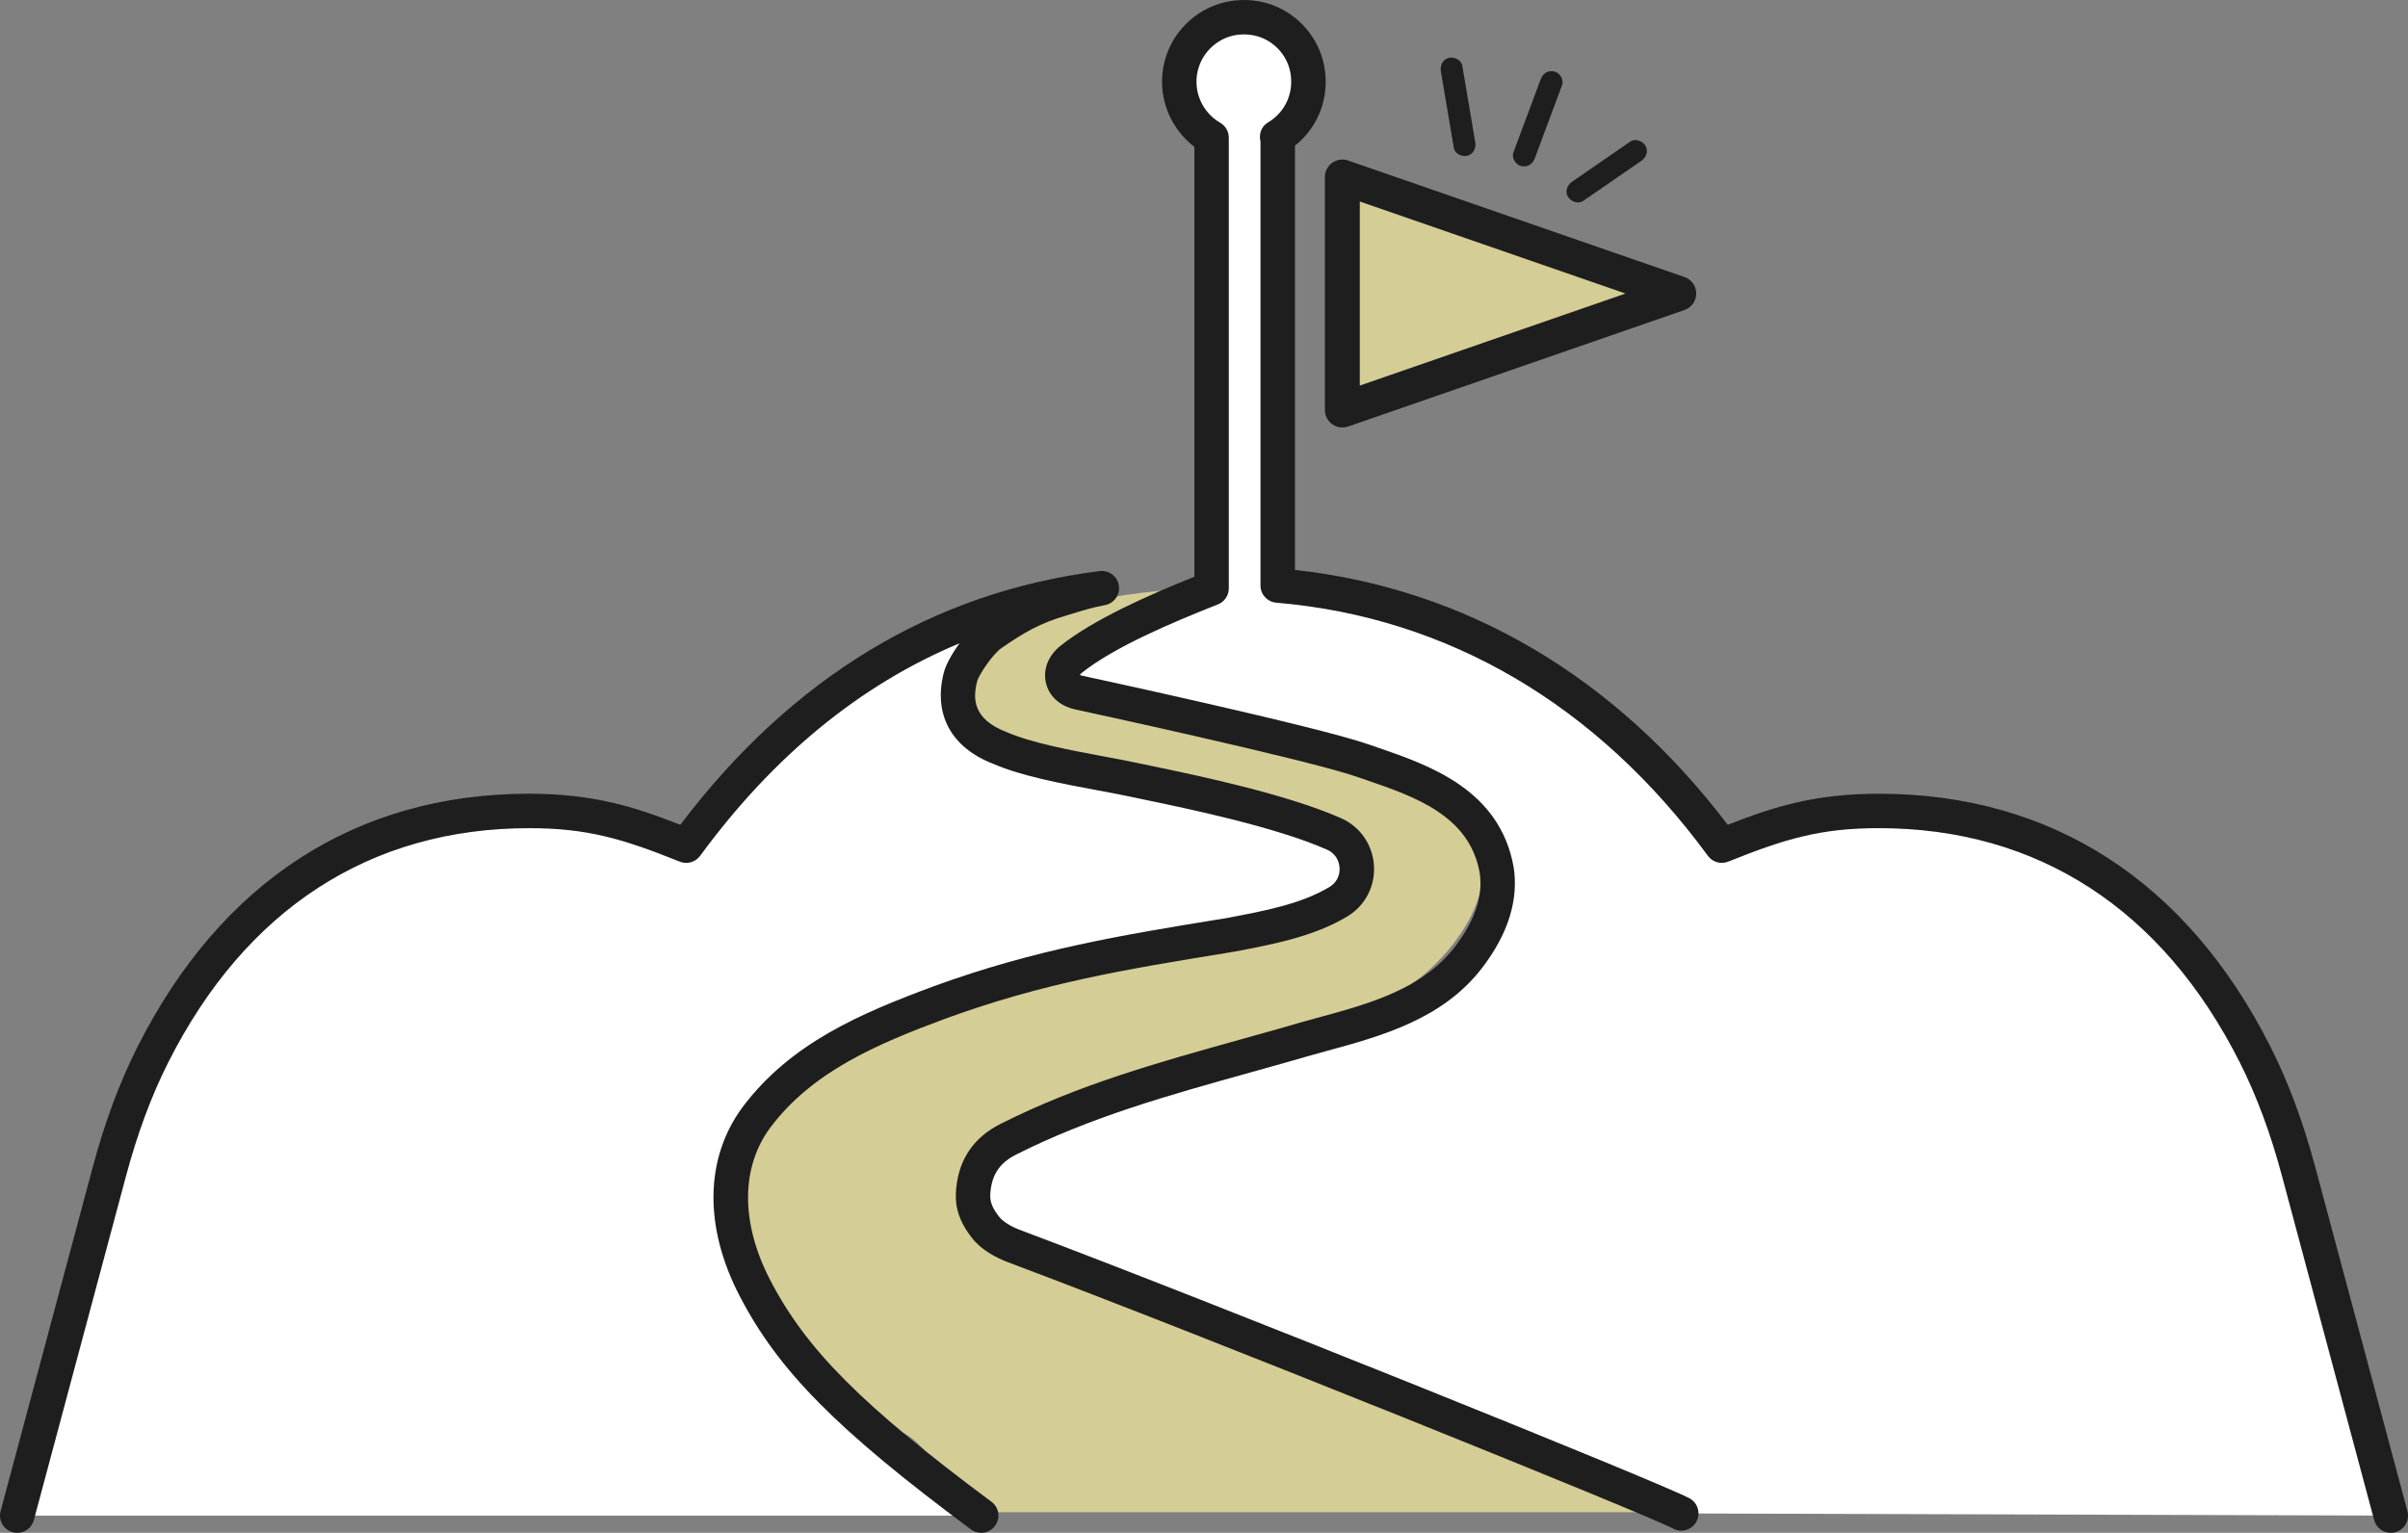
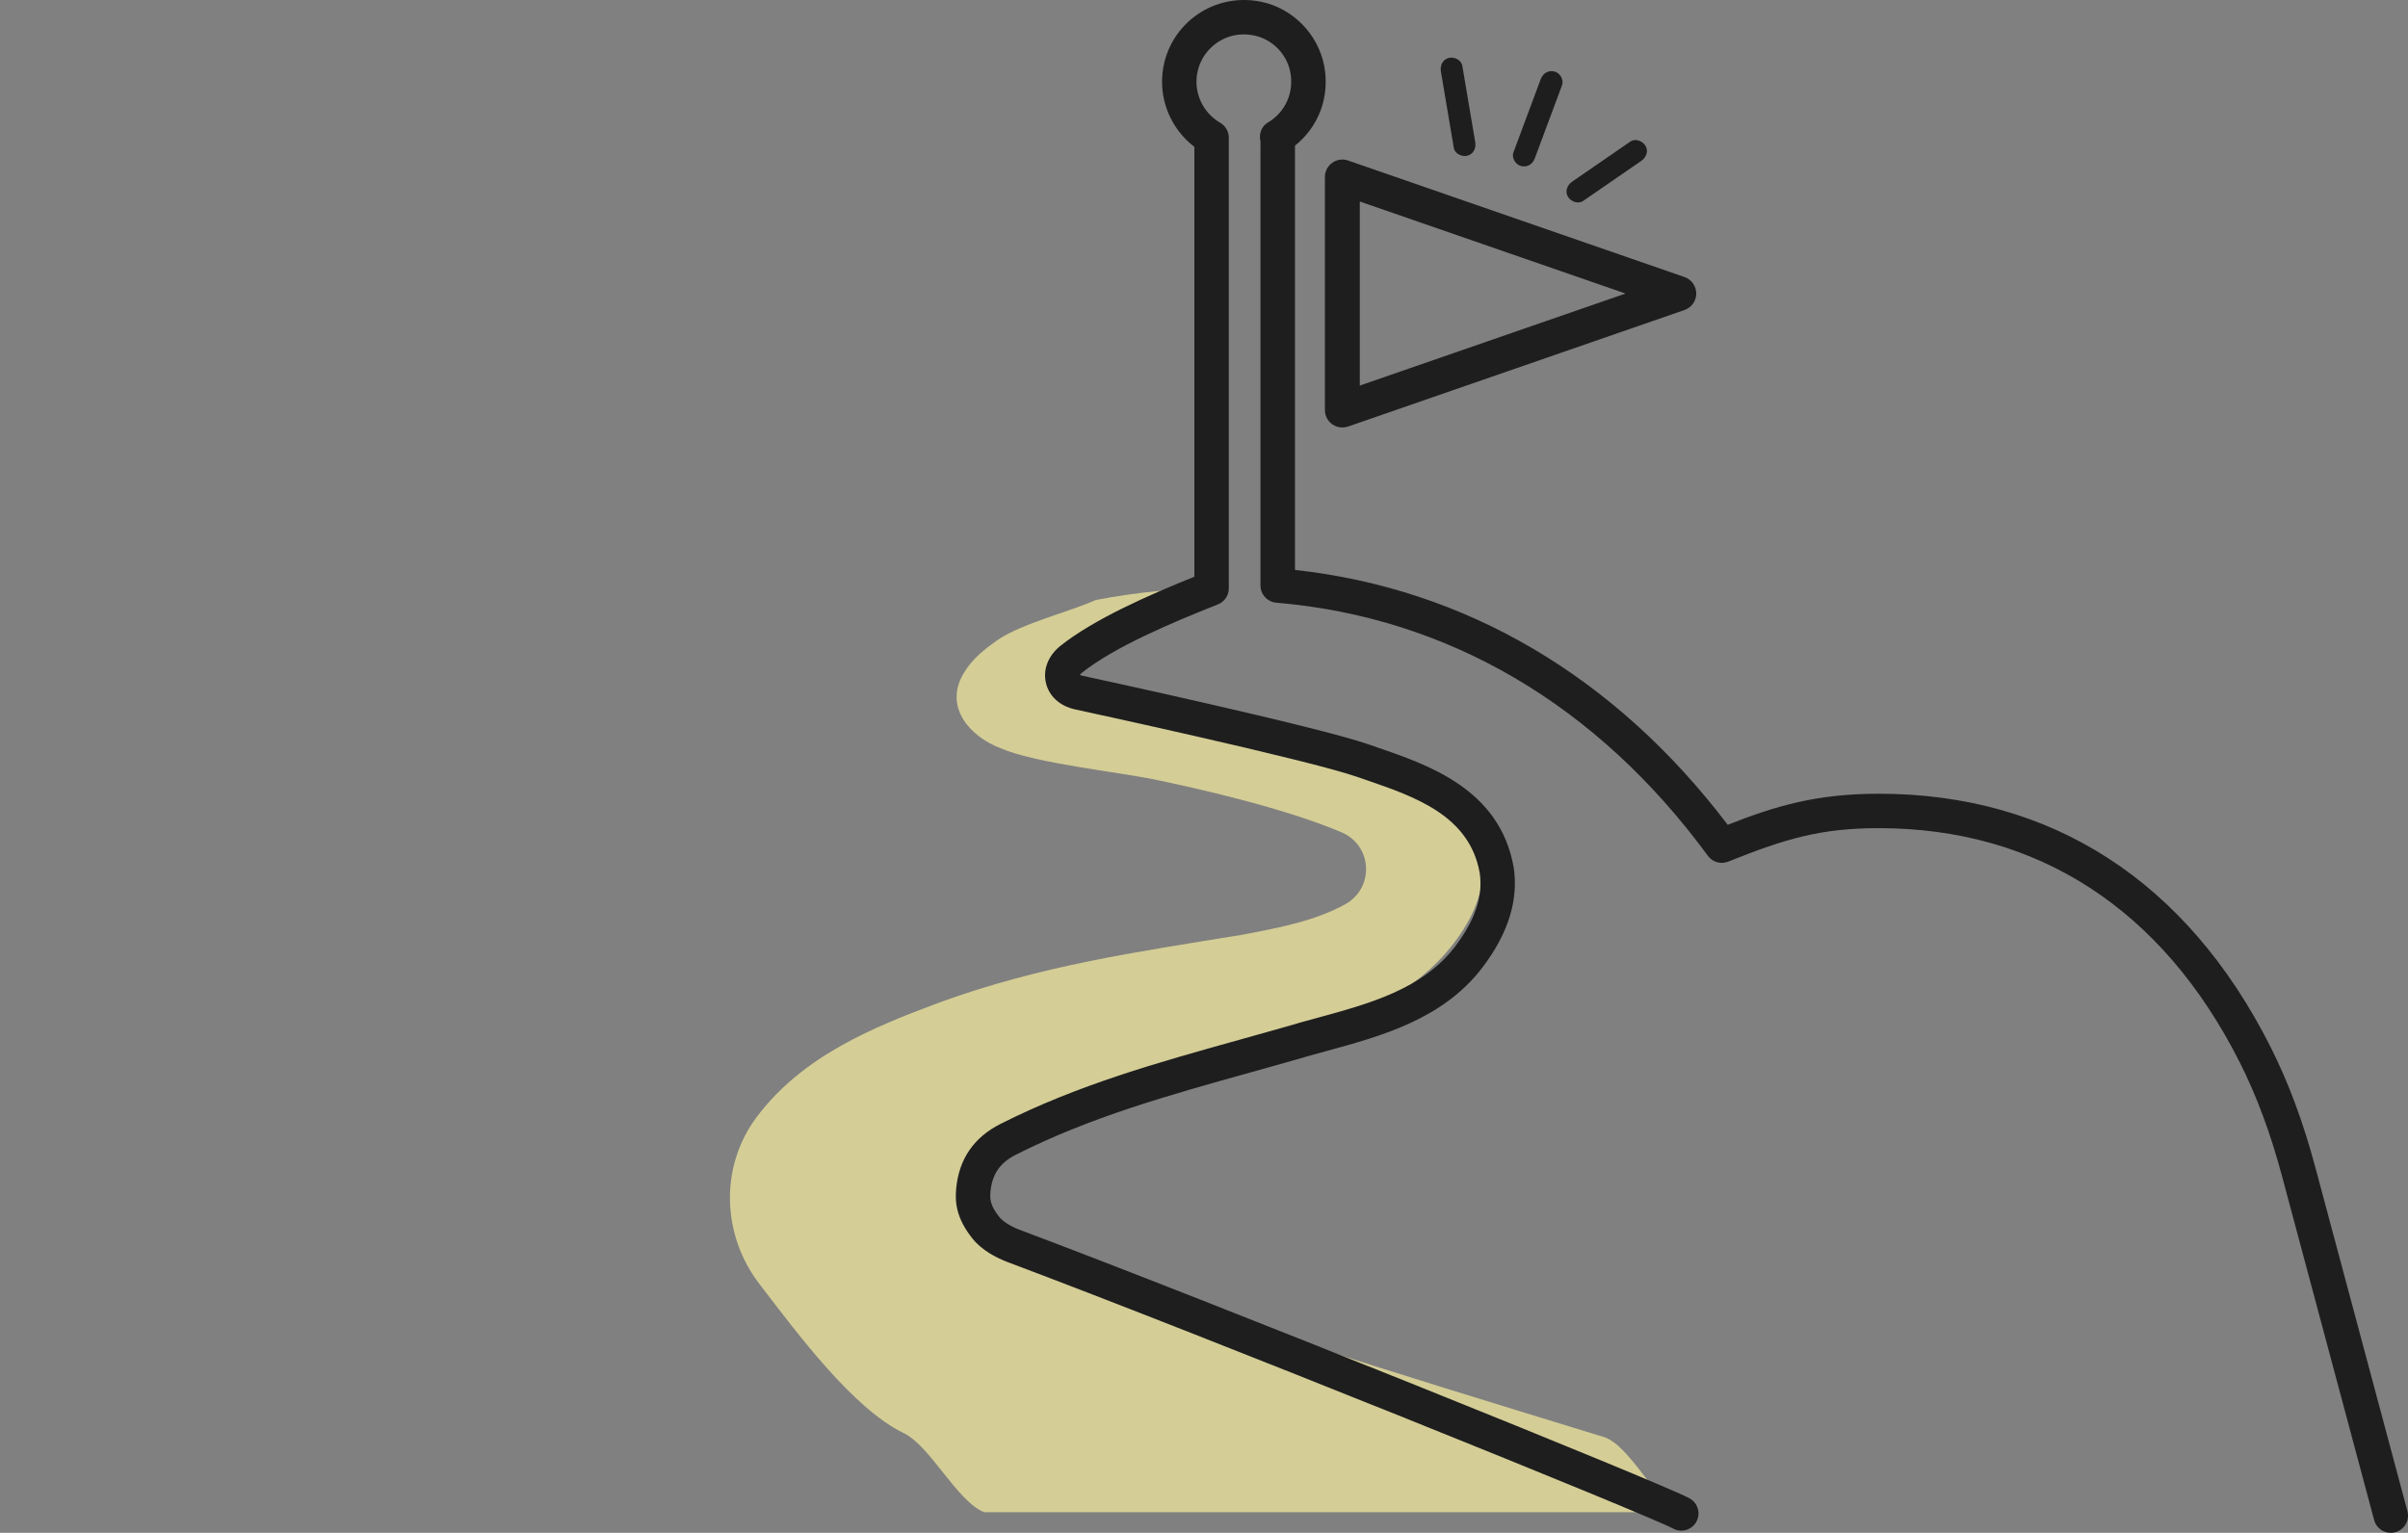
<svg xmlns="http://www.w3.org/2000/svg" id="_レイヤー_2" data-name="レイヤー 2" viewBox="0 0 214.412 136.522">
  <rect x="0" y="0" width="214.412" height="136.522" fill="#808080" stroke="none" />
  <g id="_レイヤー_1-2" data-name="レイヤー 1">
    <g>
      <path d="M87.629,134.687h61.853c-2.12-1.138-4.379-5.925-6.634-6.687-18.59-5.701-35.837-10.965-53.787-17.703-.863-.346-1.294-1.14-2.106-1.507-1.715-.774-1.115-3.014-.144-4.872.405-.775,1.824-2.129,2.333-2.415,8.667-4.885,15.068-5.813,24.714-8.566,5.607-1.691,11.769-3.905,15.605-8.948,1.637-2.153,2.933-4.807,2.492-7.717-1.134-6.416-8.824-8.081-14.063-9.439-4.665-1.054-9.259-1.695-13.841-2.295-2.17-.307-5.963-.855-7.982-1.399-.011-.003-.023-.005-.034-.008-1.6-.365-2.104-2.411-.885-3.509,2.986-2.688,8.318-5.472,12.731-7.216v-.034c-3.142.048-6.587.36-10.256,1.056-.037.012-.075.024-.112.035-2.265,1.02-6.521,2.058-8.718,3.557-1.168.845-2.198,1.615-3.012,2.981-1.745,2.98.576,5.591,3.286,6.63,3.195,1.394,10.754,2.138,14.157,2.882,2.88.617,10.907,2.352,16.233,4.621,2.746,1.17,2.939,4.944.332,6.398-2.725,1.52-6.11,2.141-9.259,2.737-9.236,1.506-17.839,2.721-26.851,6.008-6.062,2.248-12.266,4.816-16.333,10.25-3.332,4.505-3.051,10.619.378,14.969,3.278,4.279,8.223,10.936,12.702,13.126,2.378,1.095,4.782,6.106,7.202,7.064Z" fill="#d4cd96" />
-       <path d="M69.258,66.379c-.018.014-.036.026-.055.04v.006c.019-.016.037-.03.055-.046Z" fill="#d4cd96" />
      <g>
-         <path d="M87.365,134.987c-12.021-8.936-16.892-13.973-20.165-20.301-2.545-4.92-3.185-10.655.147-15.159,4.067-5.434,10.271-8.001,16.333-10.25,9.012-3.287,16.615-4.501,25.851-6.008,3.307-.627,6.875-1.28,9.664-2.973,2.329-1.413,2.097-4.907-.393-6.013-5.272-2.342-14.634-4.141-17.577-4.771-3.403-.744-8.962-1.488-12.157-2.882-2.711-1.039-4.413-3.03-3.539-6.371.227-.867,1.612-2.967,2.78-3.812,2.078-1.418,3.633-2.367,6.33-3.138,1.033-.295,1.81-.606,3.467-.924-15.724,1.964-27.795,10.37-37.006,22.933-4.982-2.003-8.388-3.093-13.983-3.093h0c-15.616,0-26.831,8.459-33.507,21.705-1.677,3.327-2.919,6.856-3.883,10.455l-8.195,30.601" fill="#fff" />
-         <path d="M1.535,136.522c-.131,0-.265-.018-.397-.053-.818-.219-1.304-1.06-1.085-1.878l8.195-30.602c1.086-4.053,2.393-7.569,3.995-10.749,7.435-14.75,19.495-22.547,34.877-22.547,5.628,0,9.274,1.125,13.457,2.767,9.954-13.144,22.512-20.743,37.342-22.595.82-.1,1.575.464,1.705,1.281s-.413,1.59-1.225,1.746c-1.141.22-1.813.428-2.525.648-.266.082-.528.163-.809.244-2.555.729-3.99,1.634-5.888,2.93-.88.637-2.034,2.458-2.161,2.934-.394,1.503-.453,3.378,2.604,4.551,2.239.975,5.704,1.622,8.762,2.192,1.156.216,2.244.419,3.173.622l1.146.24c3.854.803,11.873,2.472,16.727,4.628,1.679.746,2.794,2.356,2.912,4.202.117,1.841-.782,3.574-2.346,4.523-2.976,1.807-6.705,2.512-9.994,3.134l-.599.103c-9.186,1.498-16.44,2.682-25.193,5.873-6.087,2.259-11.871,4.705-15.631,9.729-2.621,3.544-2.627,8.48-.012,13.537,3.215,6.214,8.19,11.204,19.718,19.774.68.505.821,1.466.315,2.146s-1.466.82-2.146.315c-11.953-8.886-17.154-14.142-20.612-20.827-3.173-6.134-3.073-12.249.275-16.776,4.266-5.698,10.491-8.349,17.033-10.775,9.032-3.294,16.783-4.558,25.757-6.021l.522-.09c3.182-.602,6.472-1.225,8.973-2.742.594-.36.922-.998.877-1.706-.045-.714-.456-1.31-1.096-1.595-4.555-2.023-12.357-3.647-16.107-4.428l-1.169-.246c-.908-.198-1.964-.395-3.087-.604-3.218-.601-6.866-1.281-9.361-2.37-3.758-1.439-5.388-4.426-4.409-8.165.172-.658.708-1.643,1.387-2.575-8.823,3.68-16.559,10.013-23.096,18.93-.415.564-1.158.779-1.809.517-5.129-2.062-8.283-2.982-13.411-2.982-14.146,0-25.259,7.214-32.138,20.861-1.507,2.99-2.74,6.313-3.771,10.161l-8.195,30.602c-.184.686-.803,1.138-1.48,1.138Z" fill="#1e1e1e" />
-       </g>
+         </g>
      <g>
-         <polygon points="119.525 15.765 119.525 36.522 149.482 26.143 119.525 15.765" fill="#d4cd96" />
        <path d="M119.525,38.075c-.319,0-.634-.098-.901-.287-.409-.292-.652-.763-.652-1.266V15.764c0-.503.243-.974.652-1.266.409-.291.935-.368,1.409-.202l29.958,10.379c.625.217,1.045.806,1.045,1.468s-.419,1.251-1.045,1.468l-29.958,10.379c-.166.058-.337.085-.508.085ZM121.078,17.946v16.395l23.66-8.197-23.66-8.197Z" fill="#1e1e1e" />
      </g>
      <path d="M129.306,12.318c.048.286.097.572.145.858.089.526.738.821,1.214.69.557-.153.779-.687.69-1.214-.335-1.981-.67-3.961-1.005-5.942-.048-.286-.097-.572-.145-.858-.089-.526-.738-.821-1.214-.69-.557.153-.779.687-.69,1.214.335,1.981.67,3.961,1.005,5.942Z" fill="#1e1e1e" />
      <path d="M135.447,14.792c.56.128,1.021-.17,1.214-.69.709-1.903,1.418-3.807,2.127-5.71.101-.27.201-.541.302-.812.181-.485-.201-1.103-.69-1.214-.56-.128-1.021.17-1.214.69-.709,1.903-1.418,3.807-2.127,5.71-.101.27-.201.541-.302.811-.181.485.201,1.103.69,1.214Z" fill="#1e1e1e" />
      <path d="M140.973,17.891c1.511-1.041,3.021-2.082,4.532-3.123.216-.149.433-.298.649-.447.424-.292.658-.88.354-1.351-.272-.422-.896-.668-1.351-.354-1.511,1.041-3.021,2.082-4.532,3.123-.216.149-.433.298-.649.447-.424.292-.658.88-.354,1.351.272.422.896.668,1.351.354Z" fill="#1e1e1e" />
      <g>
-         <path d="M212.878,134.987l-8.194-30.601c-.964-3.599-2.206-7.128-3.883-10.455-6.676-13.246-17.891-21.705-33.507-21.705-5.595,0-9.001,1.09-13.983,3.093-9.65-13.164-22.908-21.763-39.541-23.169V12.231h-.091c2.003-1.186,3.23-3.546,2.709-6.138-.44-2.193-2.203-3.975-4.392-4.432-3.719-.777-6.993,2.041-6.993,5.622,0,2.129,1.159,3.983,2.878,4.978v40.144c-4.366,1.725-9.49,3.922-12.493,6.307-1.29,1.025-.978,2.601.629,2.965,0,0,20.76,4.473,25.342,6.071,4.587,1.6,10.777,3.355,11.911,9.771.441,2.91-.854,5.564-2.492,7.717-3.836,5.043-10.314,6.008-15.921,7.7-8.778,2.505-17.124,4.513-25.085,8.536-1.982,1.001-2.92,2.528-3.106,4.531-.091.977.011,1.957,1.115,3.344.805,1.011,2.293,1.553,2.436,1.61,17.95,6.738,57.303,22.635,59.485,23.838" fill="#fff" />
        <path d="M212.877,136.522c-.677,0-1.297-.452-1.48-1.138l-8.194-30.602c-1.03-3.848-2.264-7.171-3.771-10.161-6.879-13.647-17.992-20.861-32.138-20.861-5.129,0-8.282.92-13.411,2.982-.65.263-1.395.048-1.809-.517-9.867-13.459-23.158-21.256-38.434-22.547-.794-.067-1.404-.731-1.404-1.528V12.603c-.166-.657.077-1.346.661-1.691,1.571-.931,2.351-2.704,1.987-4.518-.321-1.601-1.608-2.899-3.202-3.232-1.305-.271-2.579.028-3.585.846-.992.806-1.56,2-1.56,3.275,0,1.498.81,2.896,2.113,3.651.473.274.765.78.765,1.327v40.144c0,.629-.385,1.195-.97,1.426-4.119,1.628-9.217,3.791-12.103,6.083-.104.082-.16.15-.189.197.043.022.109.05.204.071.835.18,20.89,4.508,25.509,6.119l.81.28c4.592,1.578,10.88,3.74,12.105,10.672.443,2.92-.495,5.906-2.781,8.913-3.51,4.613-9.012,6.114-13.867,7.439-.957.261-1.906.521-2.832.799-1.346.385-2.659.751-3.963,1.114-7.325,2.043-14.244,3.974-20.874,7.322-1.425.72-2.125,1.739-2.271,3.304-.059.639-.039,1.209.788,2.247.317.397.975.817,1.76,1.123,17.011,6.386,57.243,22.583,59.701,23.938.742.408,1.012,1.341.604,2.083-.408.741-1.34,1.014-2.083.603-2.066-1.138-41.483-17.063-59.284-23.745-.974-.379-2.253-1.03-3.097-2.091-1.463-1.837-1.55-3.275-1.442-4.44.244-2.622,1.569-4.56,3.941-5.758,6.899-3.485,13.959-5.454,21.433-7.539,1.298-.362,2.606-.727,3.923-1.103.929-.28,1.904-.547,2.888-.815,4.599-1.255,9.354-2.553,12.234-6.338,1.79-2.354,2.508-4.499,2.196-6.56-.904-5.115-5.777-6.79-10.076-8.268l-.823-.284c-4.441-1.55-24.954-5.977-25.161-6.021-1.345-.305-2.299-1.188-2.567-2.367-.273-1.198.216-2.431,1.308-3.298,2.966-2.355,7.788-4.489,11.913-6.146V13.078c-1.794-1.368-2.878-3.515-2.878-5.795,0-2.203.982-4.265,2.693-5.655,1.712-1.391,3.952-1.925,6.147-1.468,2.779.58,5.022,2.843,5.582,5.631.556,2.768-.45,5.485-2.587,7.18v37.789c15.231,1.675,28.508,9.495,38.533,22.701,4.183-1.642,7.828-2.767,13.457-2.767,15.381,0,27.441,7.797,34.876,22.547,1.603,3.18,2.909,6.696,3.995,10.749l8.194,30.602c.219.818-.267,1.659-1.085,1.878-.133.035-.266.053-.397.053Z" fill="#1e1e1e" />
      </g>
    </g>
  </g>
</svg>